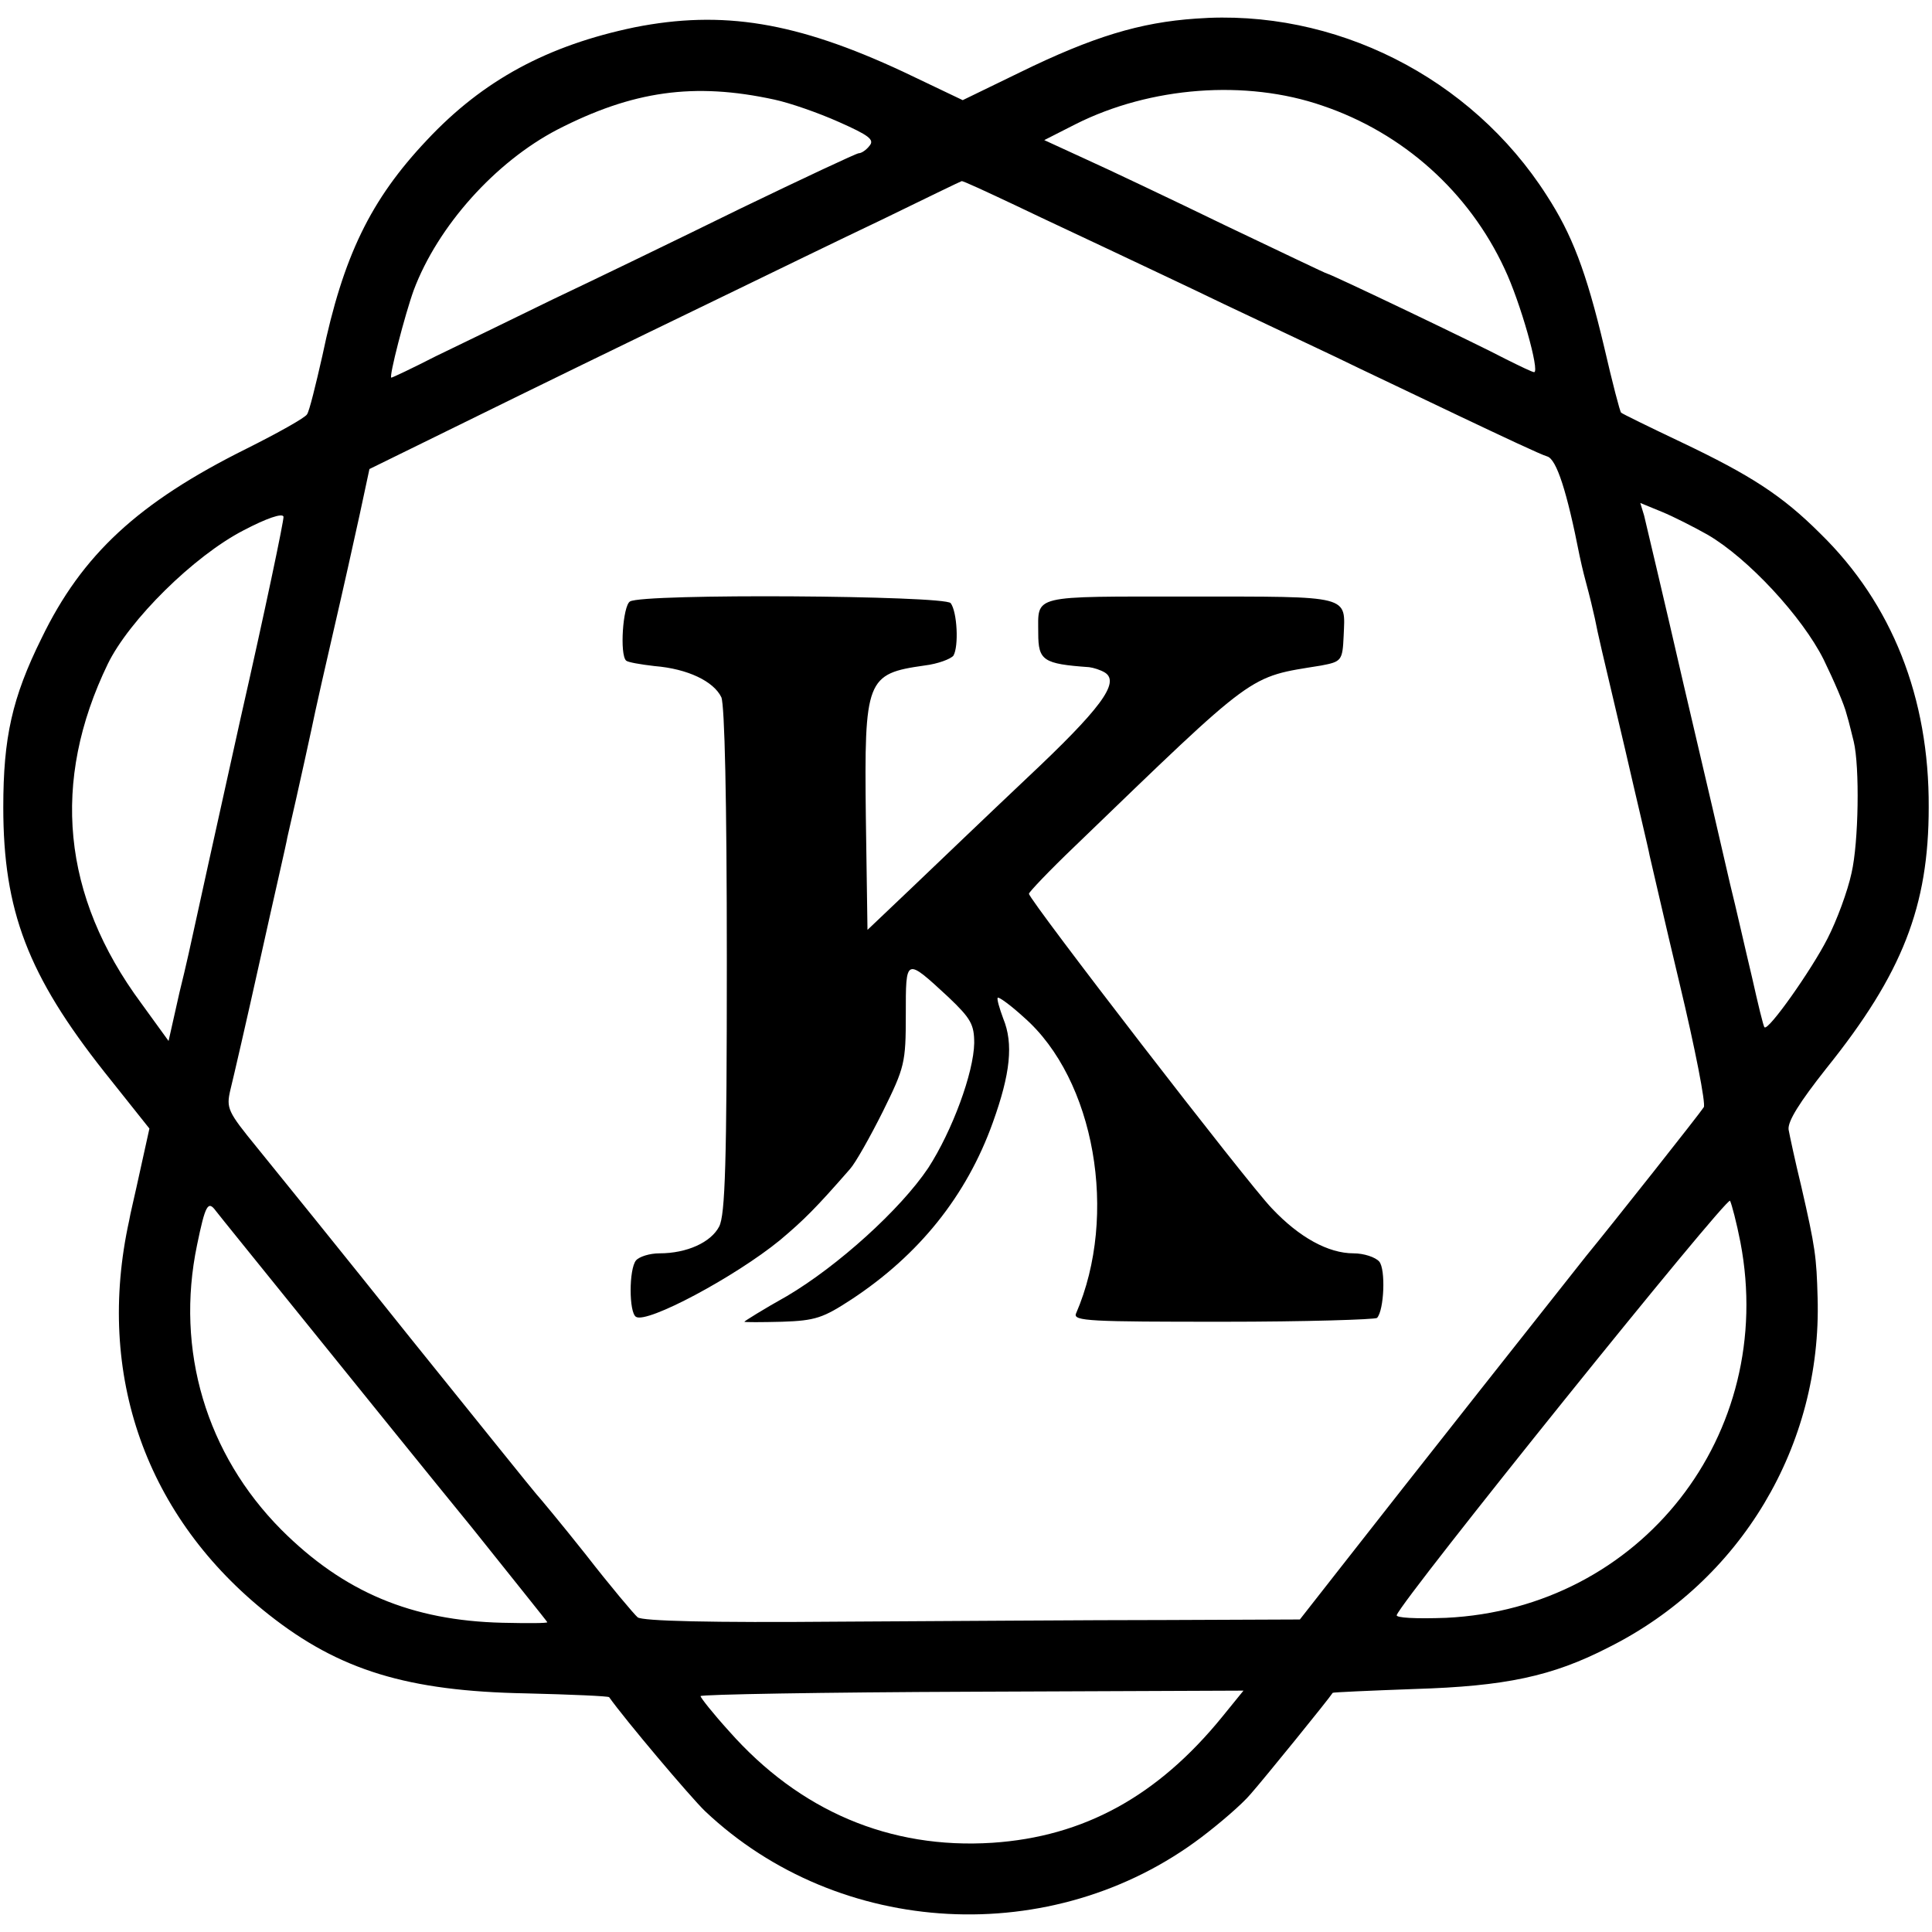
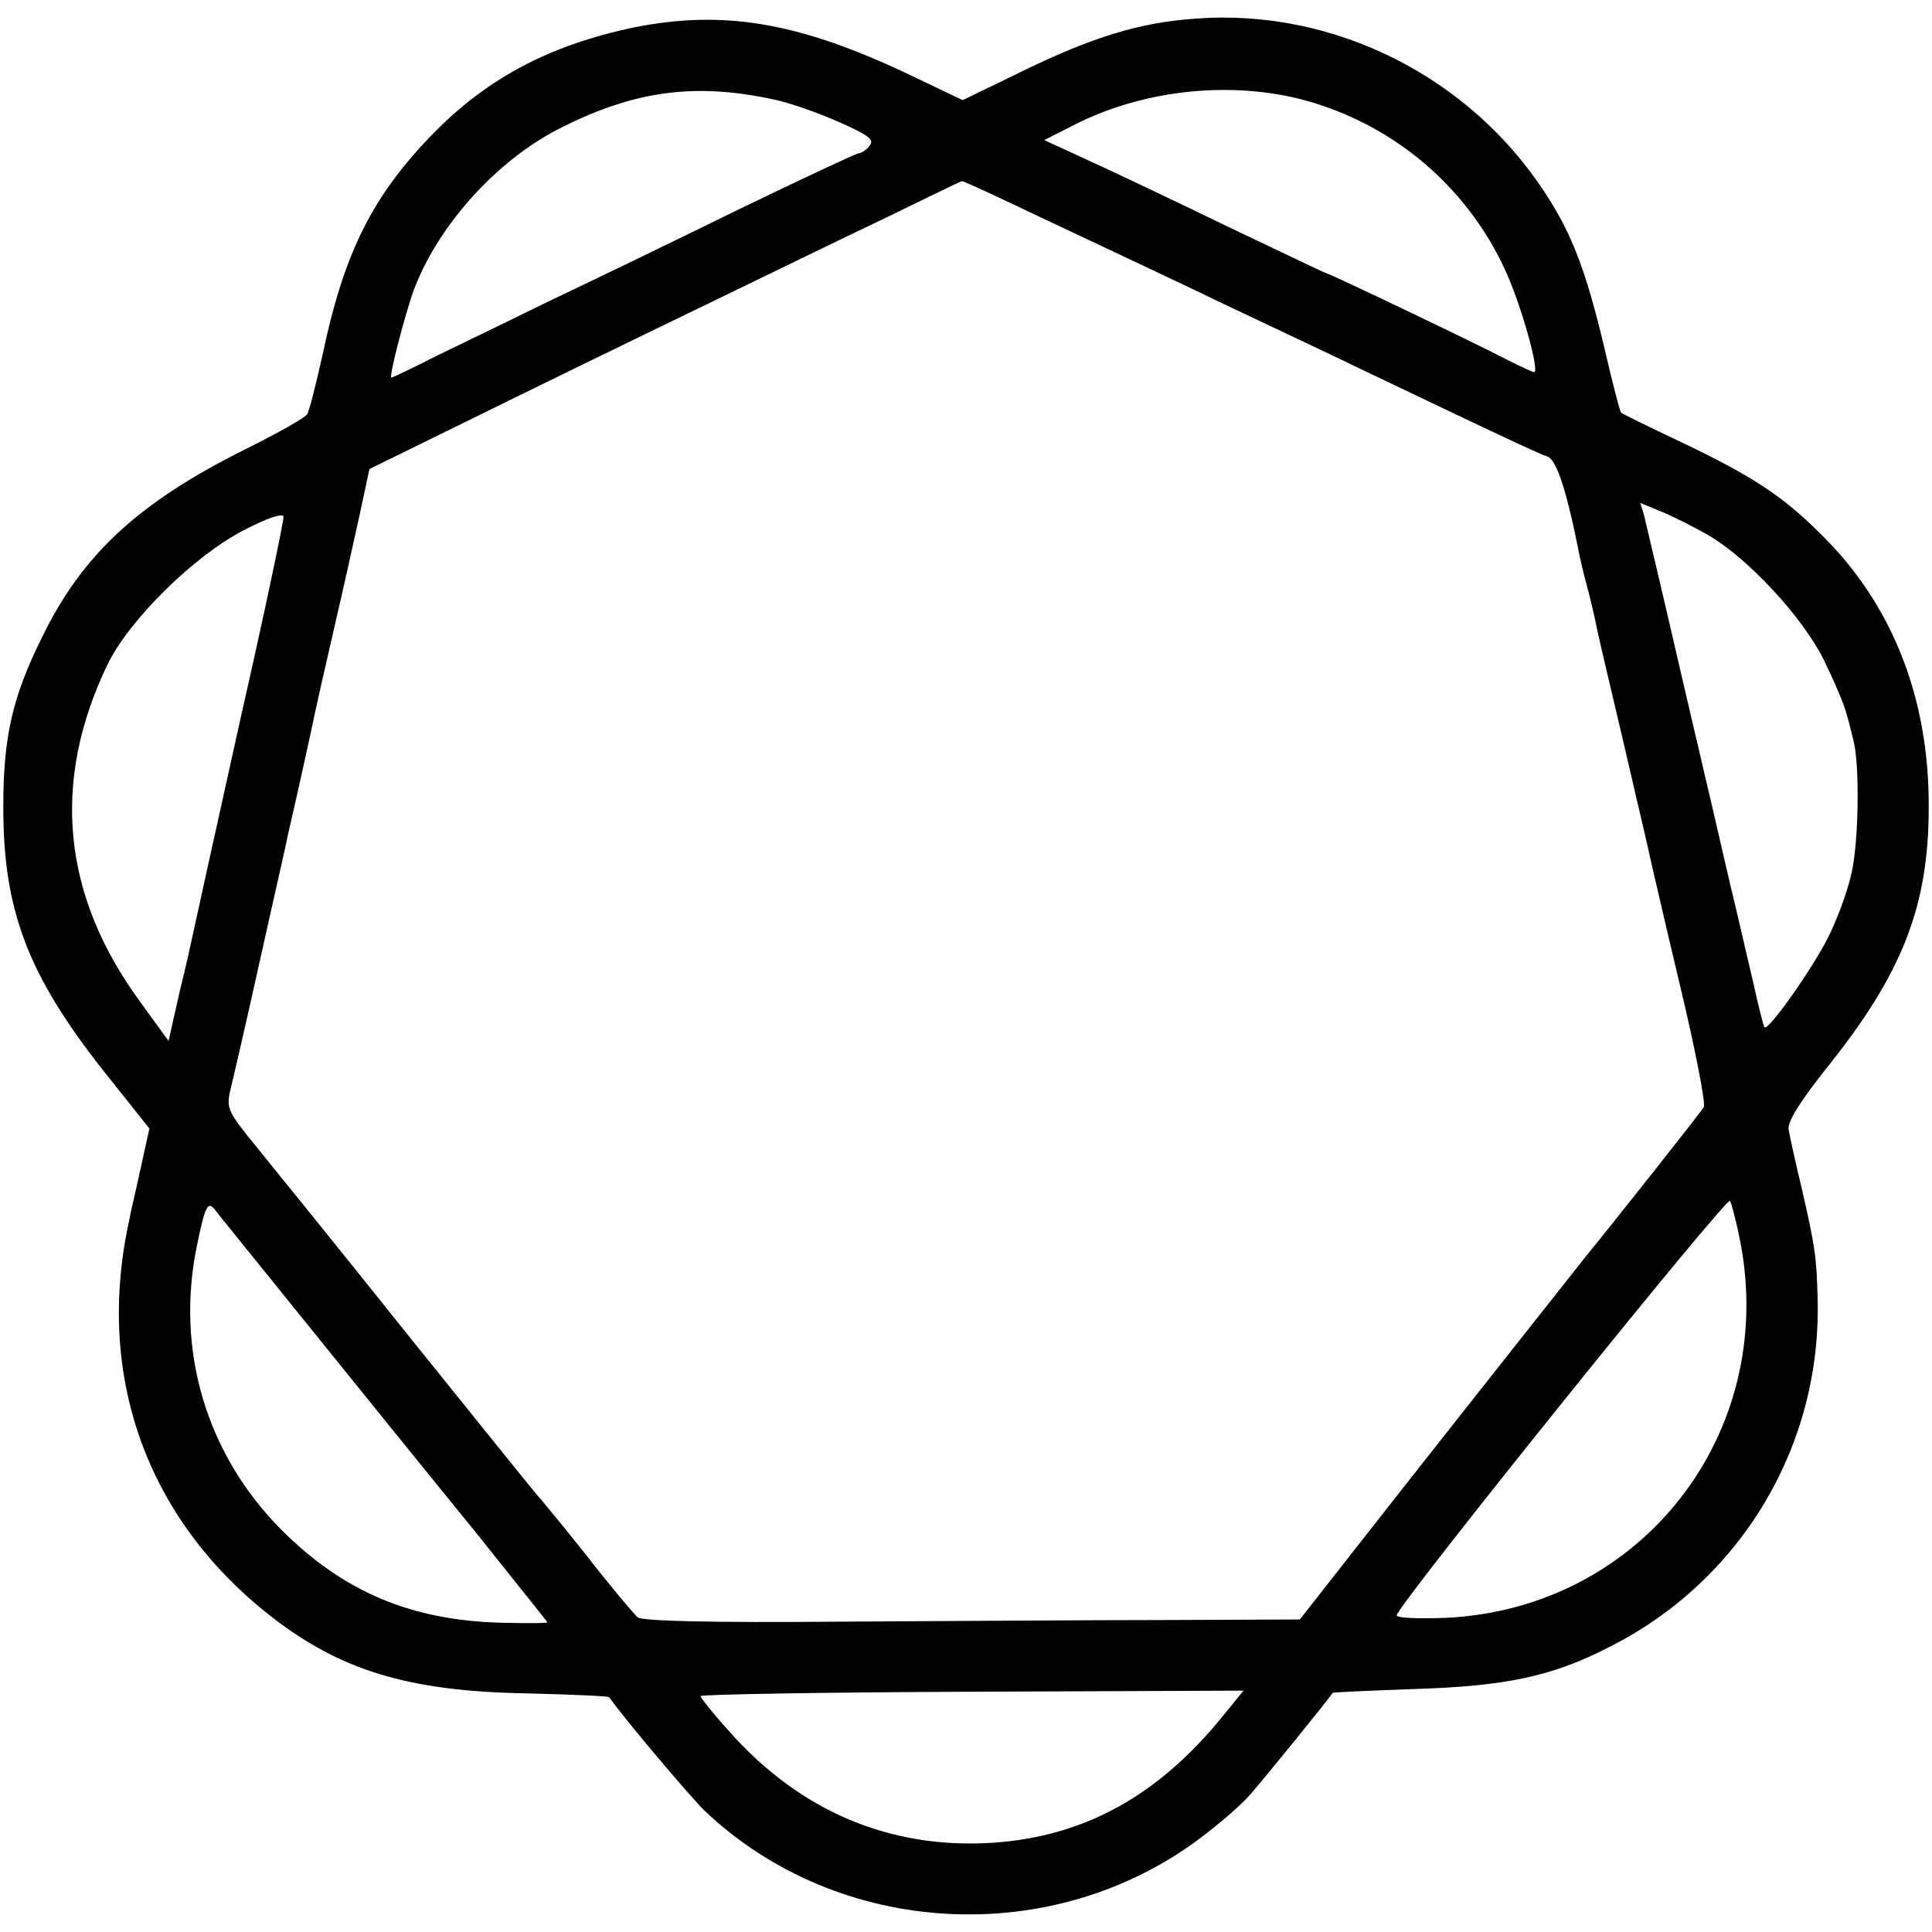
<svg xmlns="http://www.w3.org/2000/svg" version="1.0" width="353pt" height="353pt" viewBox="0 0 353 353" preserveAspectRatio="xMidYMid meet">
  <g transform="translate(0,353) scale(0.1,-0.1)" fill="#000000" stroke="none">
    <path d="M1159 3480 c-158 -33 -276 -96 -379 -206 -103 -109 -153 -212 -191 -394 -12 -53 -24 -102 -28 -107 -3 -6 -53 -34 -111 -63 -197 -98 -300 -193 -374 -346 -54 -109 -70 -182 -70 -309 0 -189 45 -307 185 -484 l82 -103 -17 -77 c-9 -42 -19 -83 -20 -91 -62 -282 31 -543 255 -720 129 -102 254 -140 470 -144 82 -2 151 -5 152 -7 29 -41 149 -183 175 -208 245 -232 636 -253 907 -48 33 25 74 60 90 79 23 26 144 175 150 185 0 1 68 4 150 7 165 5 251 23 354 76 242 121 390 369 382 639 -2 74 -4 91 -30 204 -11 45 -21 92 -23 103 -2 15 20 50 69 112 139 173 187 296 187 477 1 200 -67 372 -198 500 -70 70 -128 107 -254 167 -59 28 -108 52 -110 54 -2 1 -16 55 -31 120 -33 139 -59 206 -105 277 -138 216 -388 342 -641 323 -102 -7 -188 -33 -321 -98 l-105 -51 -109 52 c-195 91 -330 113 -491 81z m256 -132 c28 -6 80 -24 118 -41 54 -24 65 -32 56 -43 -6 -8 -15 -14 -20 -14 -4 0 -102 -46 -216 -101 -114 -56 -269 -131 -343 -166 -74 -36 -170 -83 -214 -104 -43 -22 -79 -39 -81 -39 -5 0 25 116 41 160 44 117 149 234 262 293 138 71 250 87 397 55z m1001 -11 c148 -50 268 -158 333 -298 29 -61 65 -189 54 -189 -3 0 -26 11 -52 24 -49 26 -321 156 -326 156 -2 0 -85 40 -186 88 -101 49 -217 104 -257 122 l-74 34 57 29 c137 69 312 82 451 34z m-559 -183 c54 -26 134 -63 178 -84 44 -21 134 -63 200 -95 66 -31 158 -75 205 -97 47 -23 149 -71 226 -108 78 -37 150 -71 161 -74 17 -5 36 -64 59 -181 1 -5 6 -28 12 -50 6 -22 13 -51 16 -65 7 -35 9 -43 55 -238 22 -96 43 -183 45 -195 3 -12 27 -118 55 -235 28 -117 48 -219 44 -225 -6 -10 -169 -216 -215 -272 -20 -25 -344 -435 -447 -567 l-76 -97 -245 -1 c-135 0 -404 -2 -599 -3 -230 -2 -358 1 -366 8 -6 5 -50 57 -95 115 -46 58 -87 107 -90 110 -3 3 -106 131 -230 285 -123 154 -250 311 -281 349 -53 65 -56 71 -48 105 5 20 30 128 55 241 25 113 48 212 49 220 20 86 47 210 51 230 3 14 18 81 34 150 16 69 37 163 47 209 l18 84 275 135 c151 74 329 160 395 192 66 32 185 90 265 128 80 39 146 71 147 71 2 1 47 -20 100 -45z m1263 -601 c74 -43 173 -150 212 -228 19 -39 38 -83 42 -100 5 -16 10 -39 13 -50 11 -46 9 -184 -4 -240 -7 -33 -27 -87 -44 -120 -29 -57 -108 -169 -115 -162 -2 1 -12 43 -23 92 -12 50 -29 126 -40 170 -10 44 -48 208 -85 365 -36 157 -69 295 -72 308 l-7 23 39 -16 c22 -9 59 -28 84 -42z m-2681 -338 c-44 -198 -82 -371 -85 -385 -3 -14 -14 -65 -26 -113 l-20 -89 -50 69 c-145 196 -165 405 -61 620 39 80 157 197 248 244 42 22 71 32 73 25 1 -6 -34 -173 -79 -371z m2741 -955 c67 -351 -182 -669 -538 -686 -56 -2 -92 0 -90 5 10 29 604 767 609 757 3 -6 12 -40 19 -76z m-2615 -154 c88 -109 222 -275 298 -368 75 -94 137 -171 137 -172 0 -2 -37 -2 -82 -1 -166 4 -290 56 -404 170 -137 138 -194 328 -154 520 15 73 20 82 34 63 6 -8 83 -103 171 -212z m1668 -713 c-118 -145 -253 -219 -420 -230 -187 -12 -352 58 -481 204 -29 32 -52 61 -52 64 0 3 223 7 496 8 l496 2 -39 -48z" />
-     <path d="M1151 2431 c-13 -8 -19 -97 -7 -108 3 -3 26 -7 52 -10 61 -5 108 -28 122 -57 6 -15 10 -184 10 -482 0 -368 -3 -464 -14 -485 -15 -29 -59 -49 -109 -49 -18 0 -37 -6 -43 -13 -13 -16 -13 -95 0 -103 20 -13 181 73 263 140 44 37 66 59 128 130 10 11 37 59 60 105 40 81 42 89 42 177 0 105 -1 105 78 32 41 -39 47 -50 47 -84 -1 -54 -40 -160 -84 -228 -51 -76 -165 -179 -258 -234 -43 -24 -78 -46 -78 -47 0 -1 31 -1 69 0 61 2 75 7 127 41 123 81 210 189 258 323 32 89 38 144 19 190 -7 19 -12 36 -10 38 2 2 24 -14 48 -36 129 -113 173 -361 95 -541 -6 -14 27 -15 268 -15 151 0 278 4 282 7 13 14 16 89 4 103 -7 8 -28 15 -47 15 -46 0 -99 29 -149 82 -43 44 -444 564 -444 575 0 3 37 42 83 86 336 324 316 309 451 331 37 7 39 9 41 54 3 75 16 72 -281 72 -293 0 -277 4 -277 -67 0 -50 9 -56 93 -62 8 -1 21 -5 29 -10 28 -18 -9 -67 -142 -192 -72 -68 -167 -159 -211 -201 l-81 -77 -3 206 c-3 252 1 262 107 277 25 3 48 12 53 18 10 17 7 80 -5 96 -11 14 -563 18 -586 3z" />
  </g>
</svg>